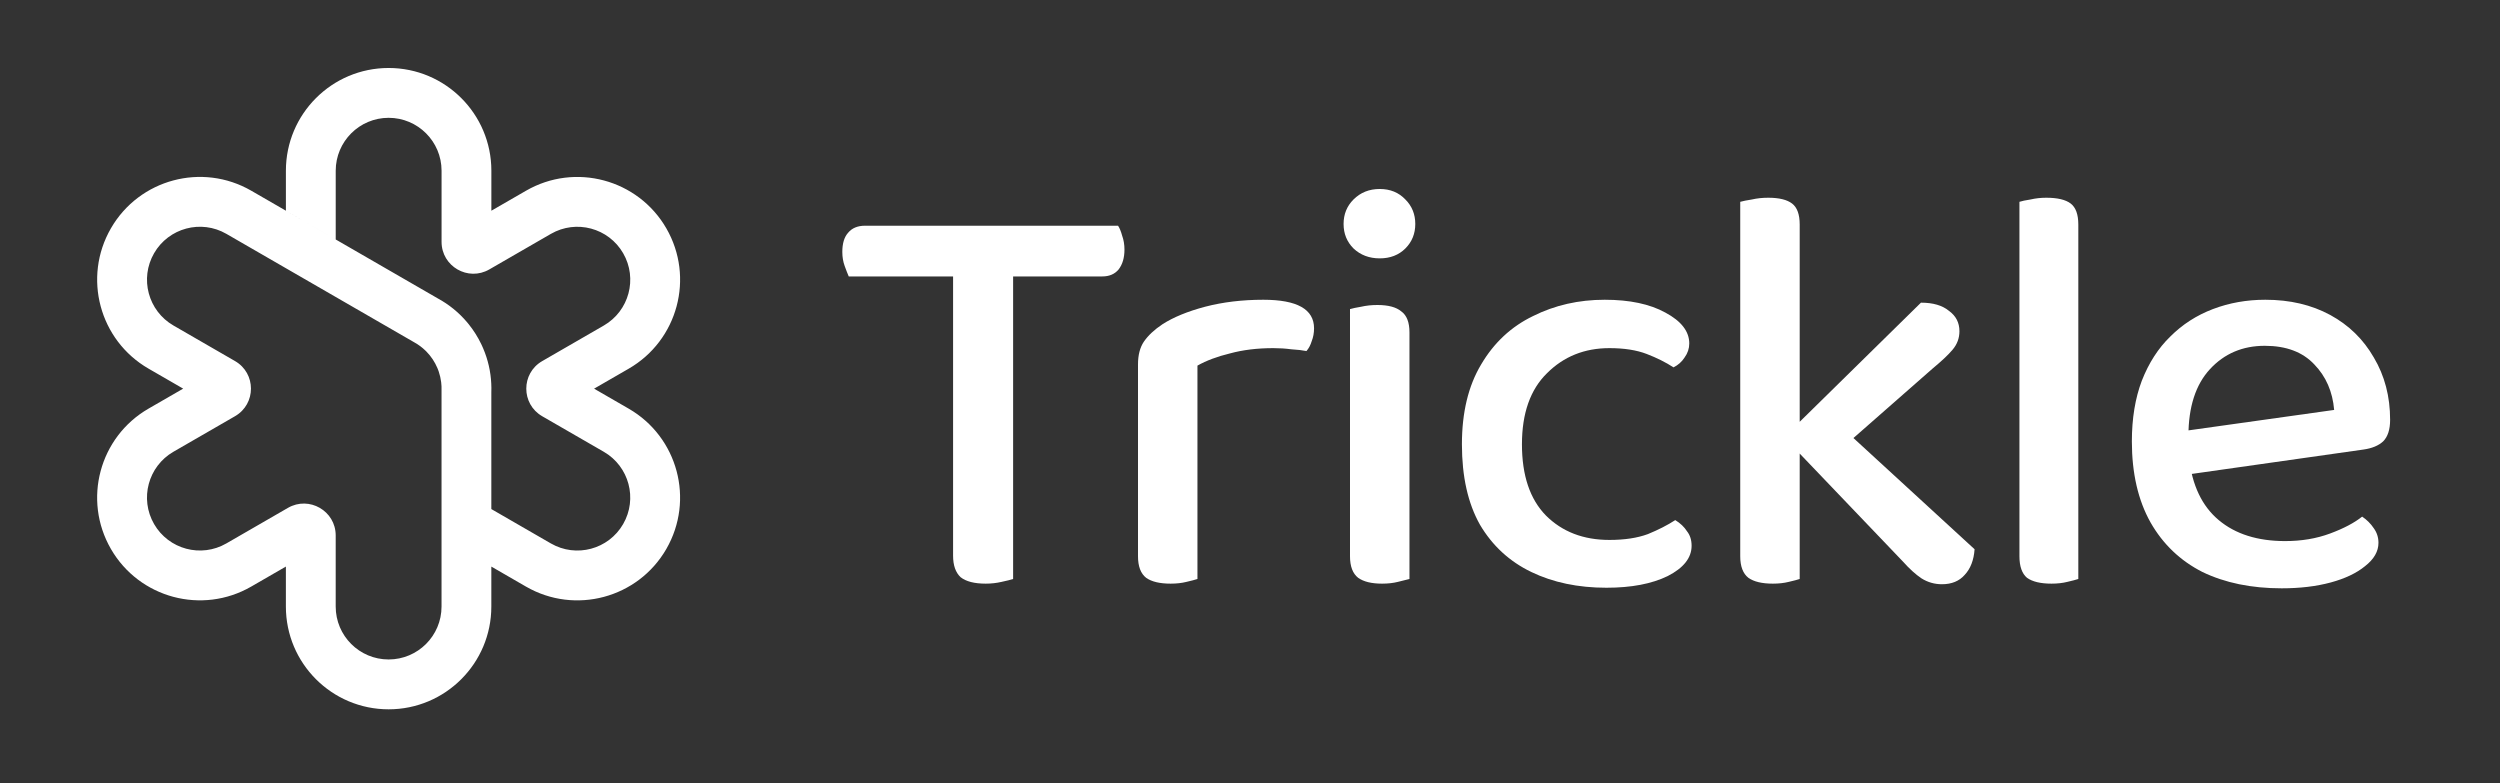
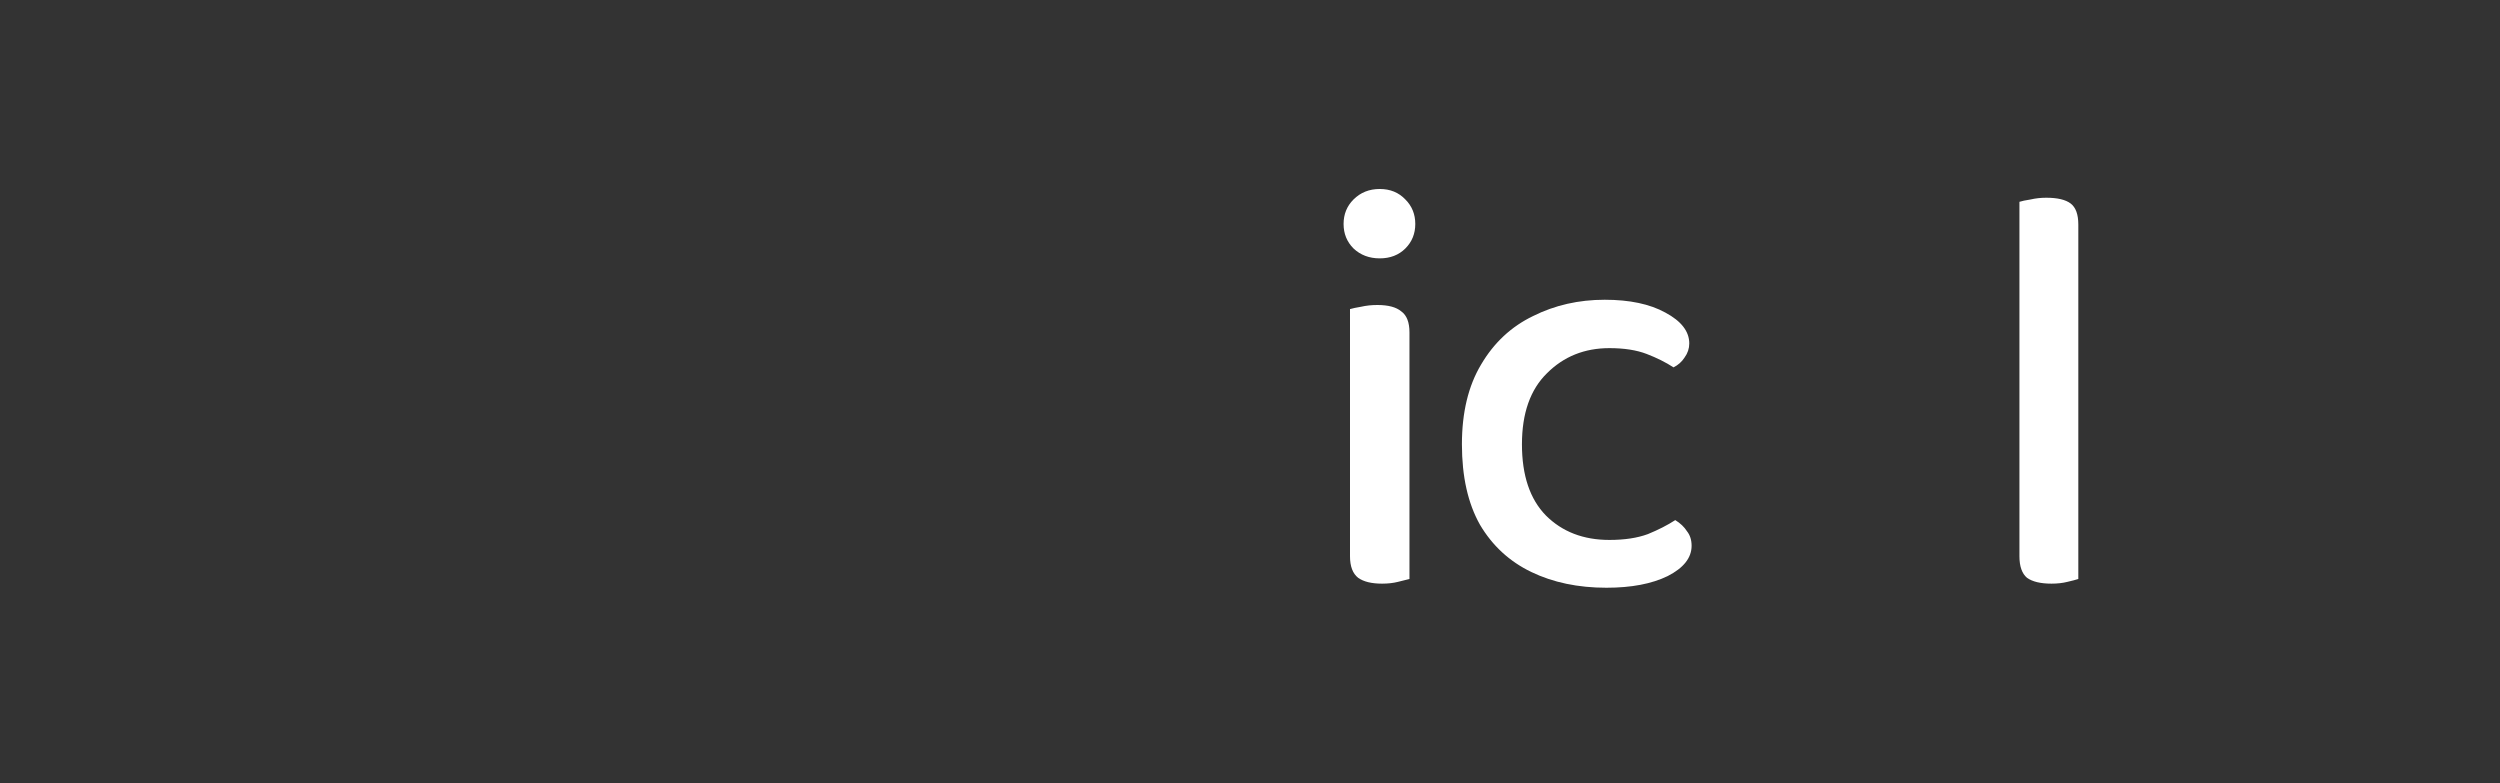
<svg xmlns="http://www.w3.org/2000/svg" width="150" height="47" viewBox="0 0 150 47" fill="none">
  <rect x="0" y="0" width="150" height="47" fill="#333333" stroke="none" />
-   <path fill-rule="evenodd" clip-rule="evenodd" d="M23.318 4.079C26.722 4.079 29.482 6.839 29.482 10.243V12.643L31.56 11.444C34.508 9.742 38.278 10.752 39.98 13.7C41.682 16.648 40.672 20.418 37.724 22.12L35.645 23.32L37.723 24.52C40.671 26.222 41.681 29.991 39.979 32.94C38.277 35.888 34.507 36.898 31.559 35.196L29.48 33.995V36.395C29.48 39.799 26.721 42.559 23.317 42.559C19.913 42.559 17.153 39.799 17.153 36.395V33.994L15.075 35.194C12.127 36.896 8.357 35.886 6.655 32.938C4.953 29.99 5.963 26.22 8.911 24.518L10.99 23.318L8.912 22.118C5.964 20.416 4.954 16.646 6.656 13.698C8.358 10.75 12.127 9.74 15.075 11.442L26.265 17.903C26.929 18.263 27.532 18.748 28.035 19.347C28.06 19.377 28.084 19.407 28.108 19.436C28.115 19.445 28.123 19.454 28.13 19.463C28.423 19.829 28.671 20.224 28.871 20.64C28.882 20.662 28.892 20.685 28.903 20.708C28.912 20.726 28.92 20.745 28.929 20.764C28.944 20.797 28.959 20.831 28.973 20.864C28.978 20.875 28.983 20.886 28.988 20.897C29.282 21.584 29.442 22.301 29.476 23.017C29.485 23.188 29.486 23.36 29.48 23.533V30.544L33.052 32.606C34.571 33.483 36.513 32.963 37.389 31.444C38.266 29.926 37.746 27.984 36.227 27.107L32.532 24.974C31.259 24.238 31.259 22.401 32.532 21.666L36.228 19.532C37.747 18.655 38.267 16.713 37.39 15.195C36.513 13.676 34.571 13.156 33.053 14.033L29.358 16.166C28.085 16.901 26.494 15.982 26.494 14.512V10.245C26.494 8.491 25.072 7.07 23.318 7.069C21.565 7.069 20.143 8.491 20.143 10.245V14.368L17.154 12.642V10.243C17.154 6.839 19.914 4.079 23.318 4.079ZM13.583 14.031C12.064 13.155 10.122 13.675 9.245 15.194C8.369 16.712 8.889 18.654 10.408 19.531L14.102 21.664C15.376 22.399 15.376 24.237 14.102 24.972L10.407 27.105C8.888 27.982 8.368 29.924 9.245 31.443C10.122 32.962 12.064 33.482 13.582 32.605L17.277 30.472C18.55 29.737 20.142 30.656 20.142 32.126V36.393C20.142 38.147 21.563 39.568 23.317 39.568C25.07 39.568 26.492 38.147 26.492 36.393V23.433C26.498 23.264 26.491 23.096 26.47 22.931C26.444 22.717 26.395 22.504 26.324 22.295C26.32 22.283 26.316 22.271 26.312 22.259C26.308 22.248 26.303 22.236 26.299 22.225C26.295 22.212 26.29 22.199 26.285 22.186C26.281 22.175 26.277 22.164 26.272 22.154C26.266 22.138 26.259 22.122 26.253 22.106C26.25 22.1 26.248 22.093 26.245 22.087C26.093 21.724 25.873 21.389 25.591 21.1C25.582 21.091 25.573 21.082 25.564 21.073C25.555 21.064 25.546 21.054 25.536 21.045C25.328 20.841 25.094 20.67 24.844 20.533L13.583 14.031Z" fill="white" />
-   <path d="M58.094 13.543H67.083C67.177 13.683 67.258 13.881 67.328 14.137C67.421 14.394 67.468 14.674 67.468 14.977C67.468 15.467 67.351 15.863 67.118 16.166C66.885 16.446 66.559 16.586 66.139 16.586H58.234L58.094 13.543ZM59.948 16.586H50.924C50.854 16.423 50.772 16.213 50.679 15.956C50.586 15.7 50.539 15.42 50.539 15.117C50.539 14.604 50.656 14.219 50.889 13.963C51.122 13.683 51.46 13.543 51.903 13.543H59.808L59.948 16.586ZM60.787 15.642V34.739C60.647 34.786 60.414 34.844 60.088 34.914C59.785 34.984 59.47 35.019 59.143 35.019C58.467 35.019 57.966 34.891 57.639 34.634C57.336 34.354 57.185 33.923 57.185 33.34V15.642H60.787Z" fill="white" />
-   <path d="M71.847 27.079H68.28V21.867C68.28 21.308 68.396 20.853 68.63 20.503C68.886 20.13 69.259 19.78 69.749 19.454C70.402 19.034 71.253 18.684 72.302 18.405C73.375 18.125 74.541 17.985 75.8 17.985C77.829 17.985 78.843 18.556 78.843 19.699C78.843 19.979 78.796 20.235 78.703 20.468C78.633 20.702 78.528 20.9 78.388 21.063C78.155 21.016 77.852 20.981 77.479 20.958C77.129 20.911 76.768 20.888 76.394 20.888C75.439 20.888 74.576 20.993 73.806 21.203C73.037 21.389 72.384 21.634 71.847 21.937V27.079ZM71.847 25.89V34.739C71.708 34.786 71.486 34.844 71.183 34.914C70.903 34.984 70.588 35.019 70.239 35.019C69.586 35.019 69.096 34.902 68.769 34.669C68.443 34.413 68.28 33.981 68.28 33.375V25.575L71.847 25.89Z" fill="white" />
  <path d="M80.615 13.438C80.615 12.855 80.814 12.365 81.21 11.969C81.63 11.549 82.154 11.339 82.784 11.339C83.413 11.339 83.926 11.549 84.323 11.969C84.719 12.365 84.917 12.855 84.917 13.438C84.917 14.021 84.719 14.511 84.323 14.907C83.926 15.303 83.413 15.502 82.784 15.502C82.154 15.502 81.63 15.303 81.21 14.907C80.814 14.511 80.615 14.021 80.615 13.438ZM84.568 25.575V34.739C84.404 34.786 84.171 34.844 83.868 34.914C83.588 34.984 83.273 35.019 82.924 35.019C82.294 35.019 81.816 34.902 81.49 34.669C81.163 34.413 81 33.981 81 33.375V25.575H84.568ZM81 27.359V18.545C81.163 18.498 81.385 18.451 81.665 18.405C81.968 18.335 82.294 18.3 82.644 18.3C83.297 18.3 83.775 18.428 84.078 18.684C84.404 18.918 84.568 19.337 84.568 19.944V27.359H81Z" fill="white" />
  <path d="M96.564 20.888C95.072 20.888 93.824 21.389 92.821 22.392C91.819 23.372 91.317 24.794 91.317 26.659C91.317 28.525 91.795 29.947 92.751 30.927C93.731 31.906 95.002 32.396 96.564 32.396C97.473 32.396 98.243 32.279 98.873 32.046C99.502 31.789 100.05 31.509 100.516 31.206C100.82 31.393 101.053 31.614 101.216 31.871C101.402 32.104 101.496 32.396 101.496 32.745C101.496 33.468 101.018 34.075 100.062 34.564C99.106 35.031 97.881 35.264 96.389 35.264C94.687 35.264 93.183 34.949 91.877 34.319C90.571 33.69 89.545 32.745 88.799 31.486C88.076 30.204 87.715 28.595 87.715 26.659C87.715 24.747 88.1 23.15 88.869 21.867C89.638 20.562 90.676 19.594 91.982 18.964C93.288 18.311 94.722 17.985 96.284 17.985C97.776 17.985 98.989 18.241 99.922 18.755C100.878 19.267 101.356 19.885 101.356 20.608C101.356 20.911 101.263 21.191 101.076 21.448C100.913 21.704 100.691 21.902 100.411 22.042C99.945 21.739 99.409 21.471 98.802 21.238C98.196 21.005 97.45 20.888 96.564 20.888Z" fill="white" />
-   <path d="M107.318 25.96L115.257 18.16C115.98 18.16 116.54 18.323 116.936 18.65C117.356 18.953 117.566 19.361 117.566 19.874C117.566 20.294 117.426 20.667 117.146 20.993C116.89 21.296 116.493 21.669 115.957 22.112L109.661 27.639L107.318 25.96ZM109.941 25.12L118.475 32.955C118.429 33.608 118.23 34.121 117.881 34.494C117.554 34.867 117.099 35.054 116.516 35.054C116.073 35.054 115.665 34.937 115.292 34.704C114.943 34.471 114.569 34.133 114.173 33.69L107.318 26.519L109.941 25.12ZM107.982 25.785V34.739C107.842 34.786 107.621 34.844 107.318 34.914C107.038 34.984 106.723 35.019 106.373 35.019C105.72 35.019 105.231 34.902 104.904 34.669C104.578 34.413 104.414 33.981 104.414 33.375V25.47L107.982 25.785ZM104.414 27.254V12.109C104.578 12.062 104.811 12.016 105.114 11.969C105.417 11.899 105.744 11.864 106.093 11.864C106.746 11.864 107.224 11.981 107.527 12.214C107.831 12.447 107.982 12.867 107.982 13.473V27.569L104.414 27.254Z" fill="white" />
  <path d="M124.699 25.89V34.739C124.559 34.786 124.337 34.844 124.034 34.914C123.754 34.984 123.439 35.019 123.09 35.019C122.437 35.019 121.947 34.902 121.621 34.669C121.318 34.413 121.166 33.981 121.166 33.375V25.575L124.699 25.89ZM121.166 27.359V12.109C121.306 12.062 121.527 12.016 121.831 11.969C122.134 11.899 122.448 11.864 122.775 11.864C123.451 11.864 123.941 11.981 124.244 12.214C124.547 12.447 124.699 12.867 124.699 13.473V27.639L121.166 27.359Z" fill="white" />
-   <path d="M130.081 25.995L140.049 24.596C139.956 23.5 139.56 22.59 138.86 21.867C138.161 21.121 137.17 20.748 135.887 20.748C134.558 20.748 133.462 21.215 132.599 22.147C131.737 23.08 131.305 24.421 131.305 26.17L131.34 27.464C131.527 29.119 132.121 30.367 133.124 31.206C134.127 32.046 135.456 32.465 137.111 32.465C138.091 32.465 138.989 32.314 139.805 32.011C140.621 31.708 141.262 31.37 141.728 30.997C142.008 31.183 142.241 31.416 142.428 31.696C142.614 31.953 142.708 32.244 142.708 32.57C142.708 33.083 142.44 33.55 141.903 33.969C141.39 34.389 140.702 34.716 139.84 34.949C138.977 35.182 137.998 35.299 136.902 35.299C135.083 35.299 133.497 34.972 132.145 34.319C130.816 33.643 129.778 32.652 129.032 31.346C128.286 30.017 127.912 28.396 127.912 26.484C127.912 25.109 128.111 23.896 128.507 22.847C128.927 21.774 129.498 20.888 130.221 20.189C130.944 19.466 131.795 18.918 132.774 18.545C133.754 18.172 134.803 17.985 135.922 17.985C137.391 17.985 138.685 18.288 139.805 18.894C140.924 19.501 141.798 20.352 142.428 21.448C143.081 22.544 143.407 23.791 143.407 25.19C143.407 25.773 143.267 26.205 142.988 26.484C142.708 26.741 142.311 26.904 141.798 26.974L130.221 28.618L130.081 25.995Z" fill="white" />
</svg>